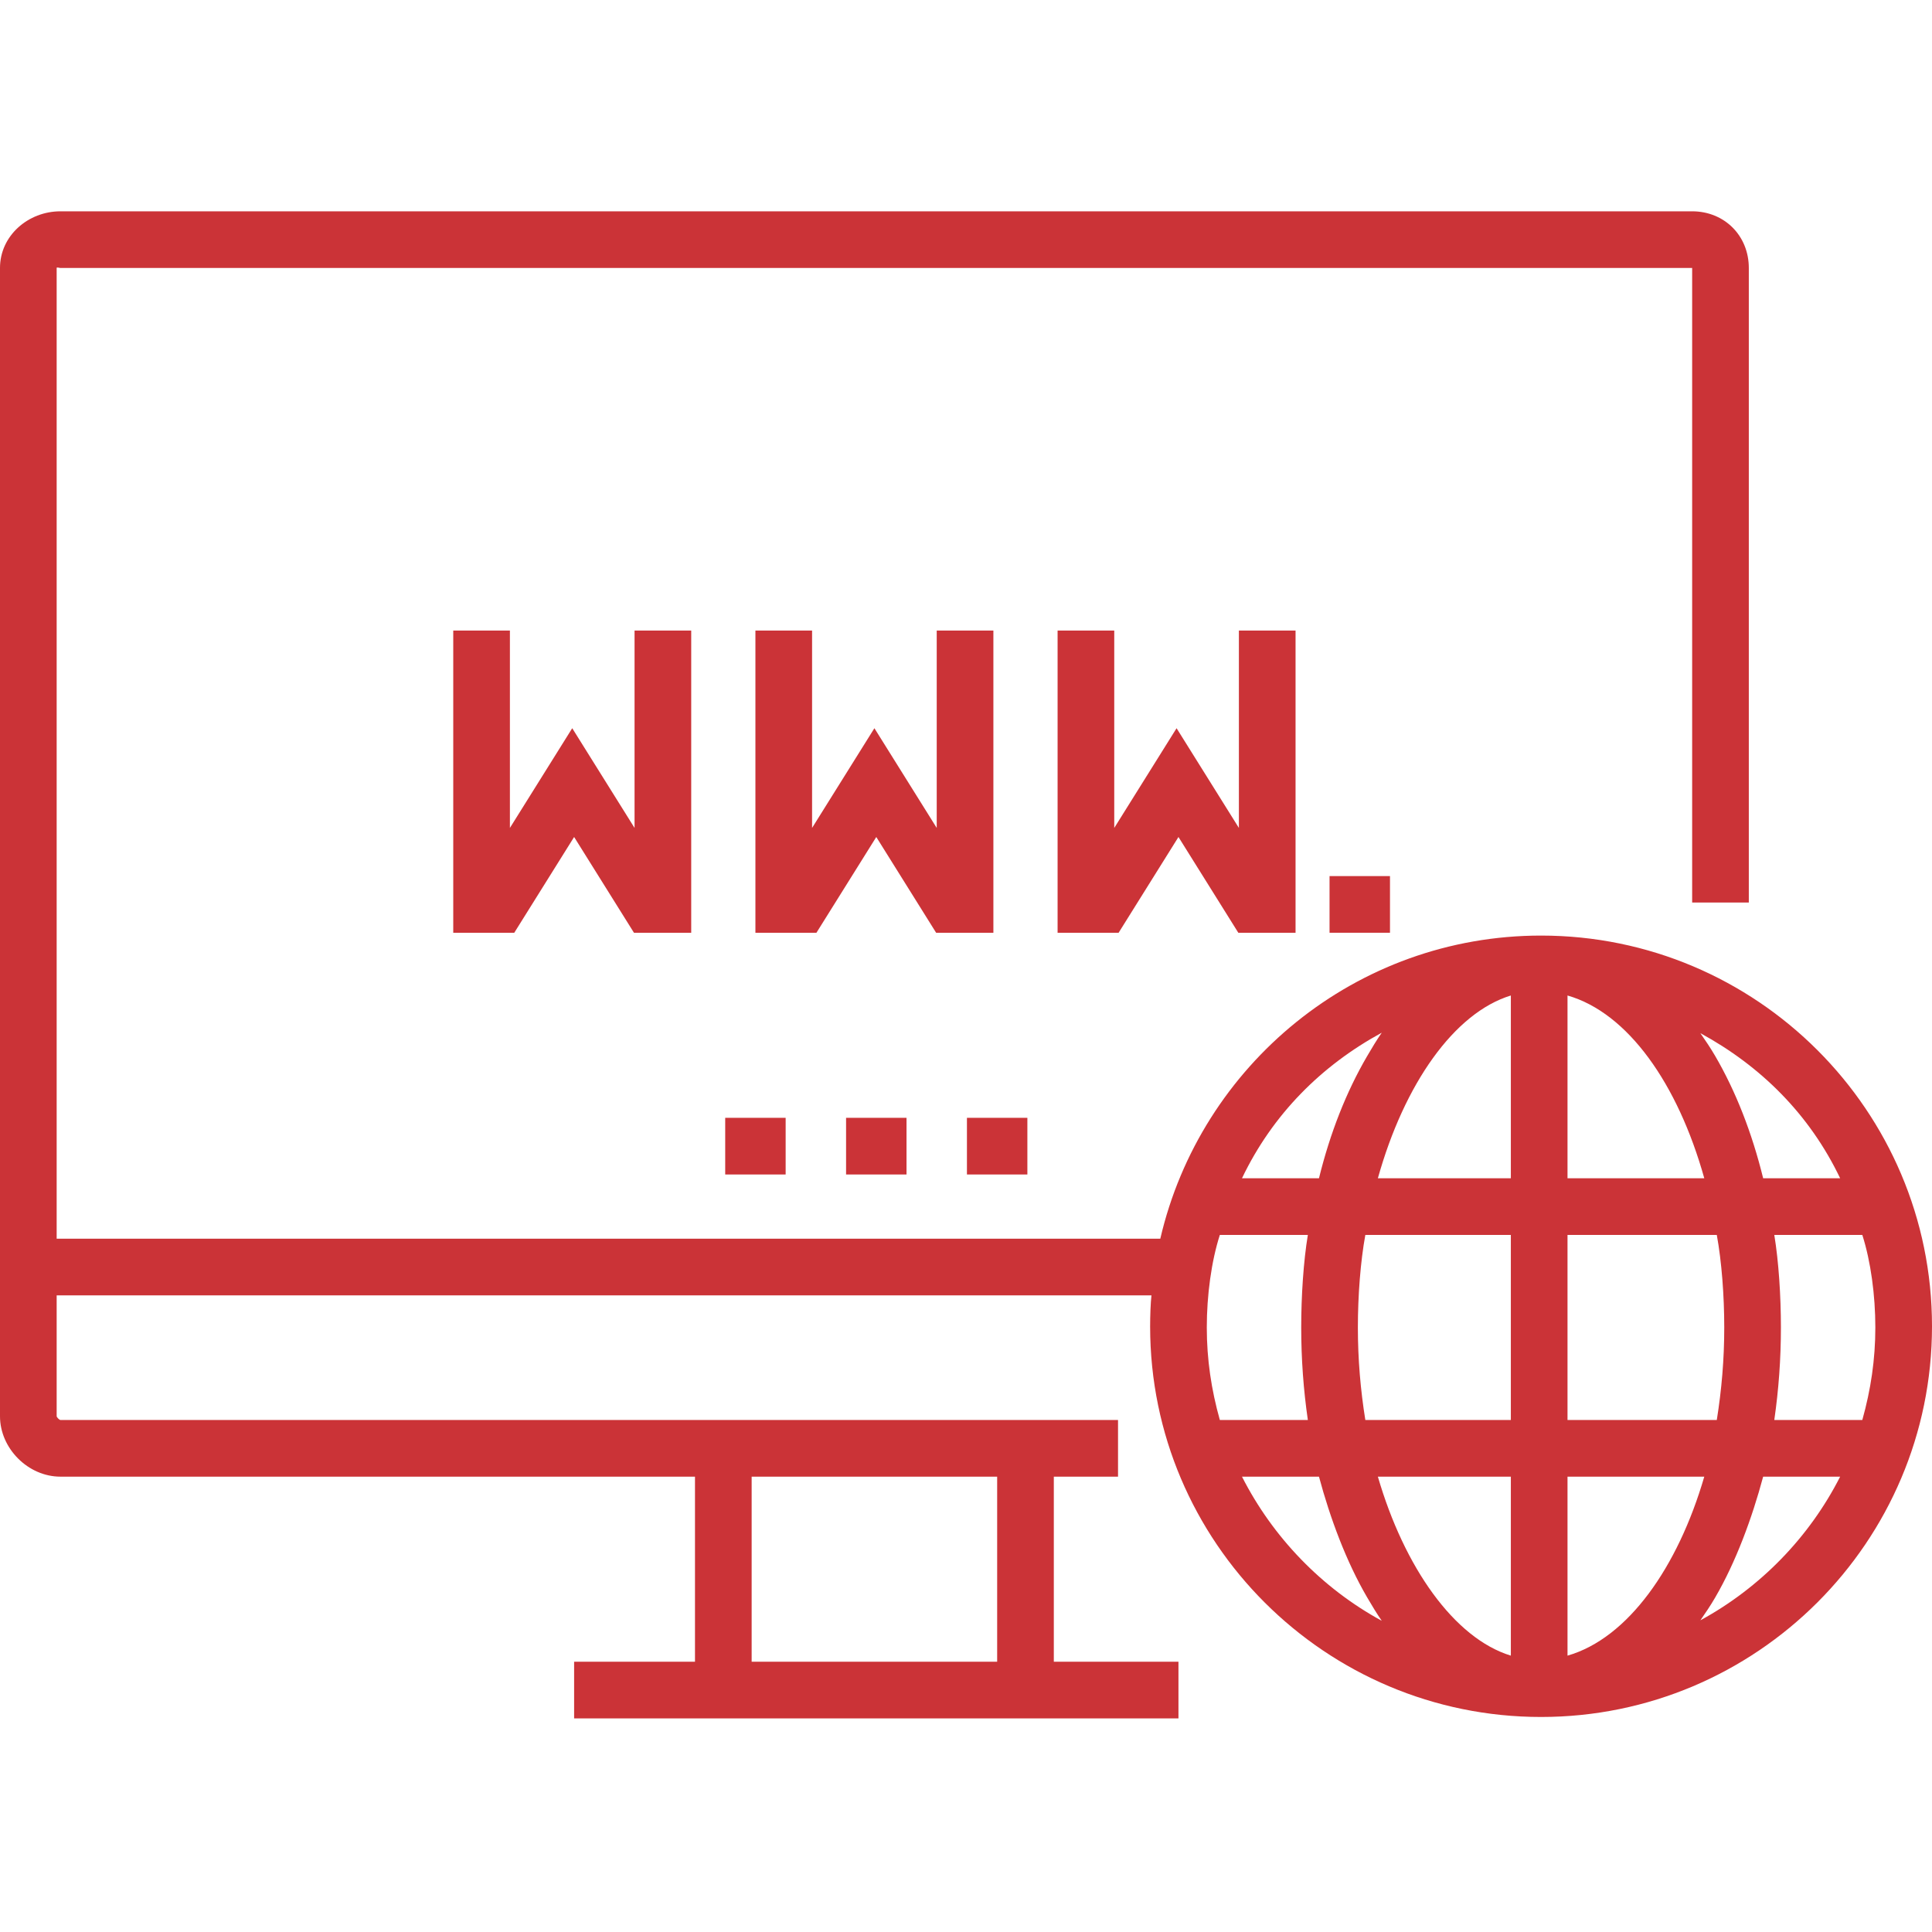
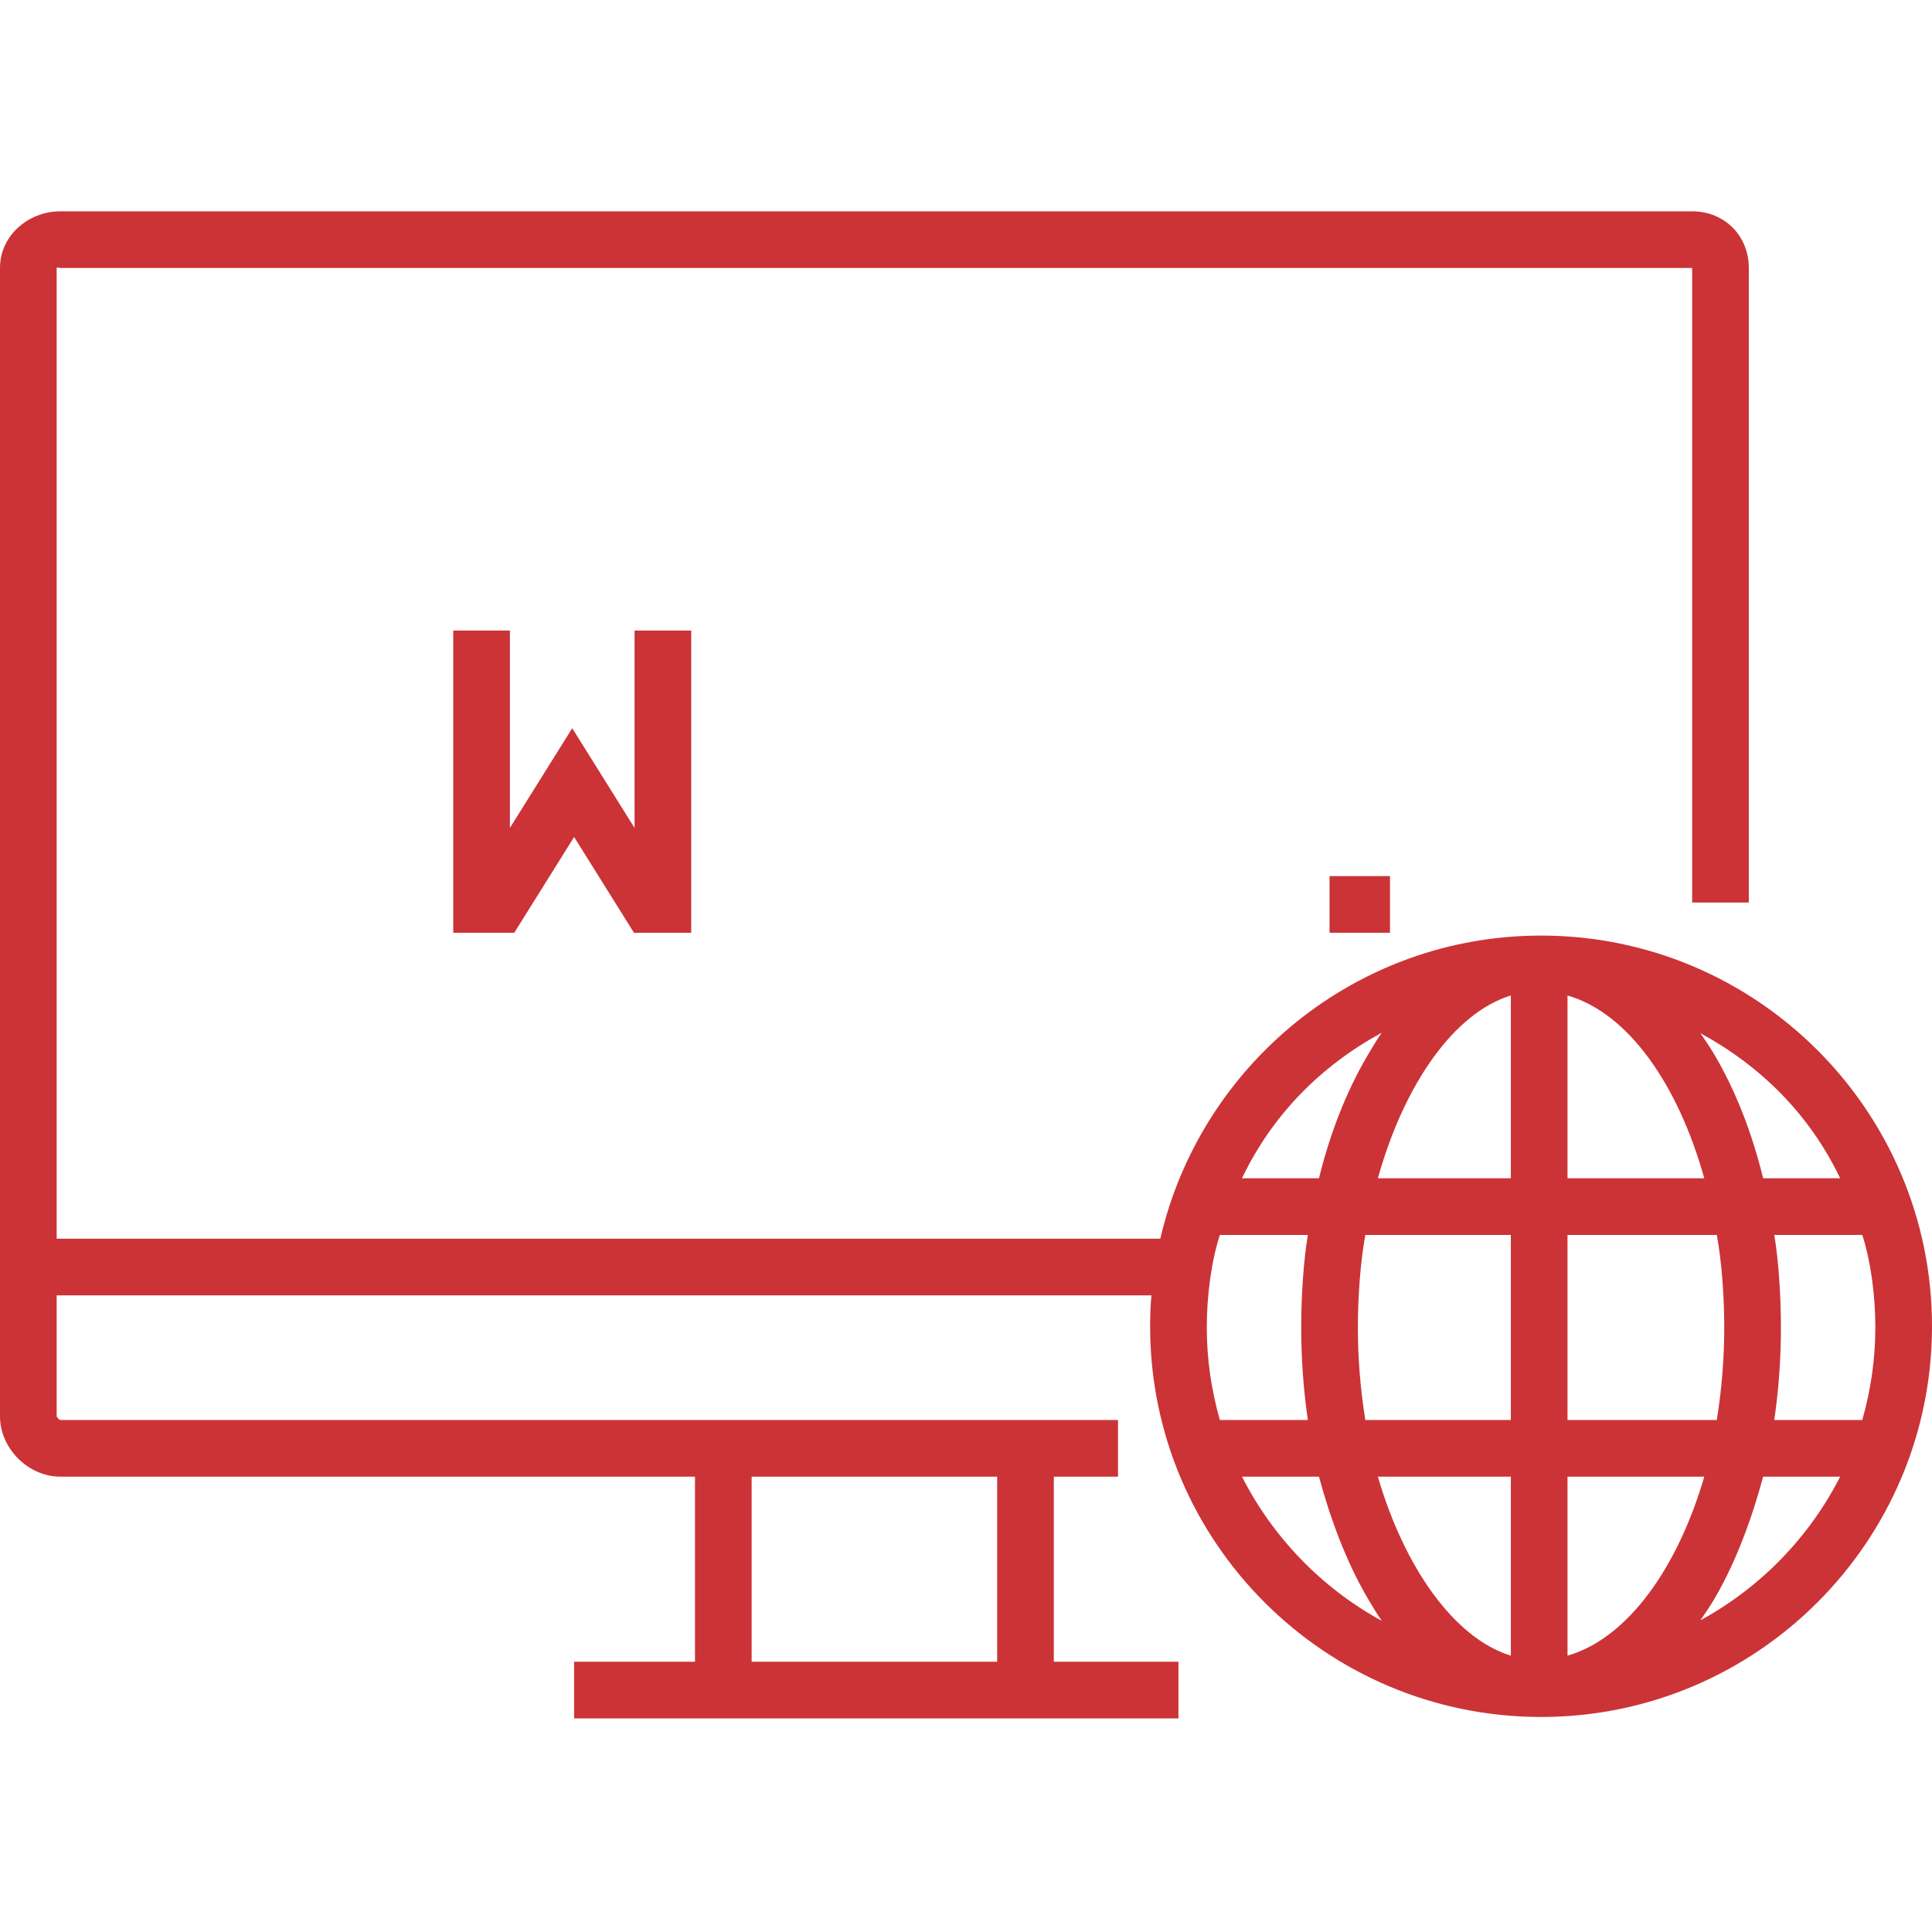
<svg xmlns="http://www.w3.org/2000/svg" height="512px" viewBox="0 -56 512 512" width="512px" class="">
  <g>
-     <path d="m263.258 191.188v-80.078h-15.016v52.301l-16.516-26.426-16.516 26.426v-52.301h-15.016v80.078h16.172l15.859-25.375 15.859 25.375zm0 0" data-original="#000000" class="active-path" data-old_color="#000000" fill="#CB3337" />
-     <path d="m280.273 111.109v80.078h16.172l15.859-25.375 15.859 25.375h15.172v-80.078h-15.016v52.301l-16.516-26.426-16.516 26.426v-52.301zm0 0" data-original="#000000" class="active-path" data-old_color="#000000" fill="#CB3337" />
    <path d="m120.117 111.109v80.078h16.172l15.859-25.375 15.859 25.375h15.172v-80.078h-15.016v52.301l-16.516-26.426-16.516 26.426v-52.301zm0 0" data-original="#000000" class="active-path" data-old_color="#000000" fill="#CB3337" />
    <path d="m352.344 176.172h16.016v15.016h-16.016zm0 0" data-original="#000000" class="active-path" data-old_color="#000000" fill="#CB3337" />
-     <path d="m192.188 240.234h16.016v15.016h-16.016zm0 0" data-original="#000000" class="active-path" data-old_color="#000000" fill="#CB3337" />
-     <path d="m224.219 240.234h16.016v15.016h-16.016zm0 0" data-original="#000000" class="active-path" data-old_color="#000000" fill="#CB3337" />
-     <path d="m256.25 240.234h16.016v15.016h-16.016zm0 0" data-original="#000000" class="active-path" data-old_color="#000000" fill="#CB3337" />
    <path d="m408.398 191.938c-49.039 0-90.227 34.285-100.906 80.328h-292.477v-257.25c0-.277.723 0 1 0h432.422c.277 0 0-.277 0 0v168.164h15.016v-168.164c0-8.555-6.461-15.016-15.016-15.016h-432.422c-8.555 0-16.016 6.461-16.016 15.016v304.297c0 8.555 7.461 16.016 16.016 16.016h168.164v49.047h-32.031v15.016h160.156v-15.016h-33.031v-49.047h17.016v-15.016h-280.273c-.277 0-1-.727-1-1v-32.031h290.133c-.23 2-.352 5.391-.352 8.258 0 57.125 46.477 103.477 103.602 103.477s103.602-46.414 103.602-103.539c0-57.129-46.477-103.539-103.602-103.539zm-144.141 192.438h-65.062v-49.047h65.062zm95.594-88.586c0-8.469.695-17.516 1.977-24.523h38.562v49.047h-38.562c-1.281-8.008-1.977-16.055-1.977-24.523zm55.555-87.973c16.016 4.598 29.238 23.41 36.246 48.434h-36.246zm-15.016 0v48.434h-35.242c7.004-25.023 20.227-43.836 35.242-48.434zm0 127.512v47.434c-15.016-4.598-28.238-23.41-35.242-47.434zm15.016 47.434v-47.434h36.246c-7.008 24.023-20.23 42.836-36.246 47.434zm0-62.449v-49.047h39.562c1.285 7.008 1.977 16.055 1.977 24.523s-.695 16.516-1.977 24.523zm54.801-49.047h23.324c2.246 7.008 3.453 16.02 3.453 24.523 0 8.504-1.207 16.516-3.453 24.523h-23.324c1.156-8.008 1.754-16.156 1.754-24.523 0-8.367-.598-17.516-1.754-24.523zm17.449-15.016h-20.402c-2.949-12.012-7.234-23.012-12.734-32.441-1.25-2.148-2.555-4.062-3.902-6.008 15.922 8.668 28.902 21.434 37.039 38.449zm-121.477-38.574c-1.348 1.945-2.648 4.109-3.902 6.258-5.5 9.43-9.781 20.305-12.734 32.316h-20.402c8.137-17.016 21.117-29.906 37.039-38.574zm-42.91 53.59h23.324c-1.16 7.008-1.758 16.156-1.758 24.523 0 8.367.598 16.516 1.758 24.523h-23.324c-2.25-8.008-3.457-16.02-3.457-24.523 0-8.504 1.207-17.516 3.457-24.523zm5.871 64.062h20.402c2.953 11.012 7.234 22.512 12.734 31.941 1.254 2.148 2.555 4.312 3.902 6.258-15.922-8.672-28.902-22.184-37.039-38.199zm121.477 38.074c1.348-1.945 2.652-3.859 3.902-6.008 5.5-9.43 9.785-21.055 12.734-32.066h20.402c-8.137 16.016-21.117 29.402-37.039 38.074zm0 0" data-original="#000000" class="active-path" data-old_color="#000000" fill="#CB3337" />
  </g>
</svg>